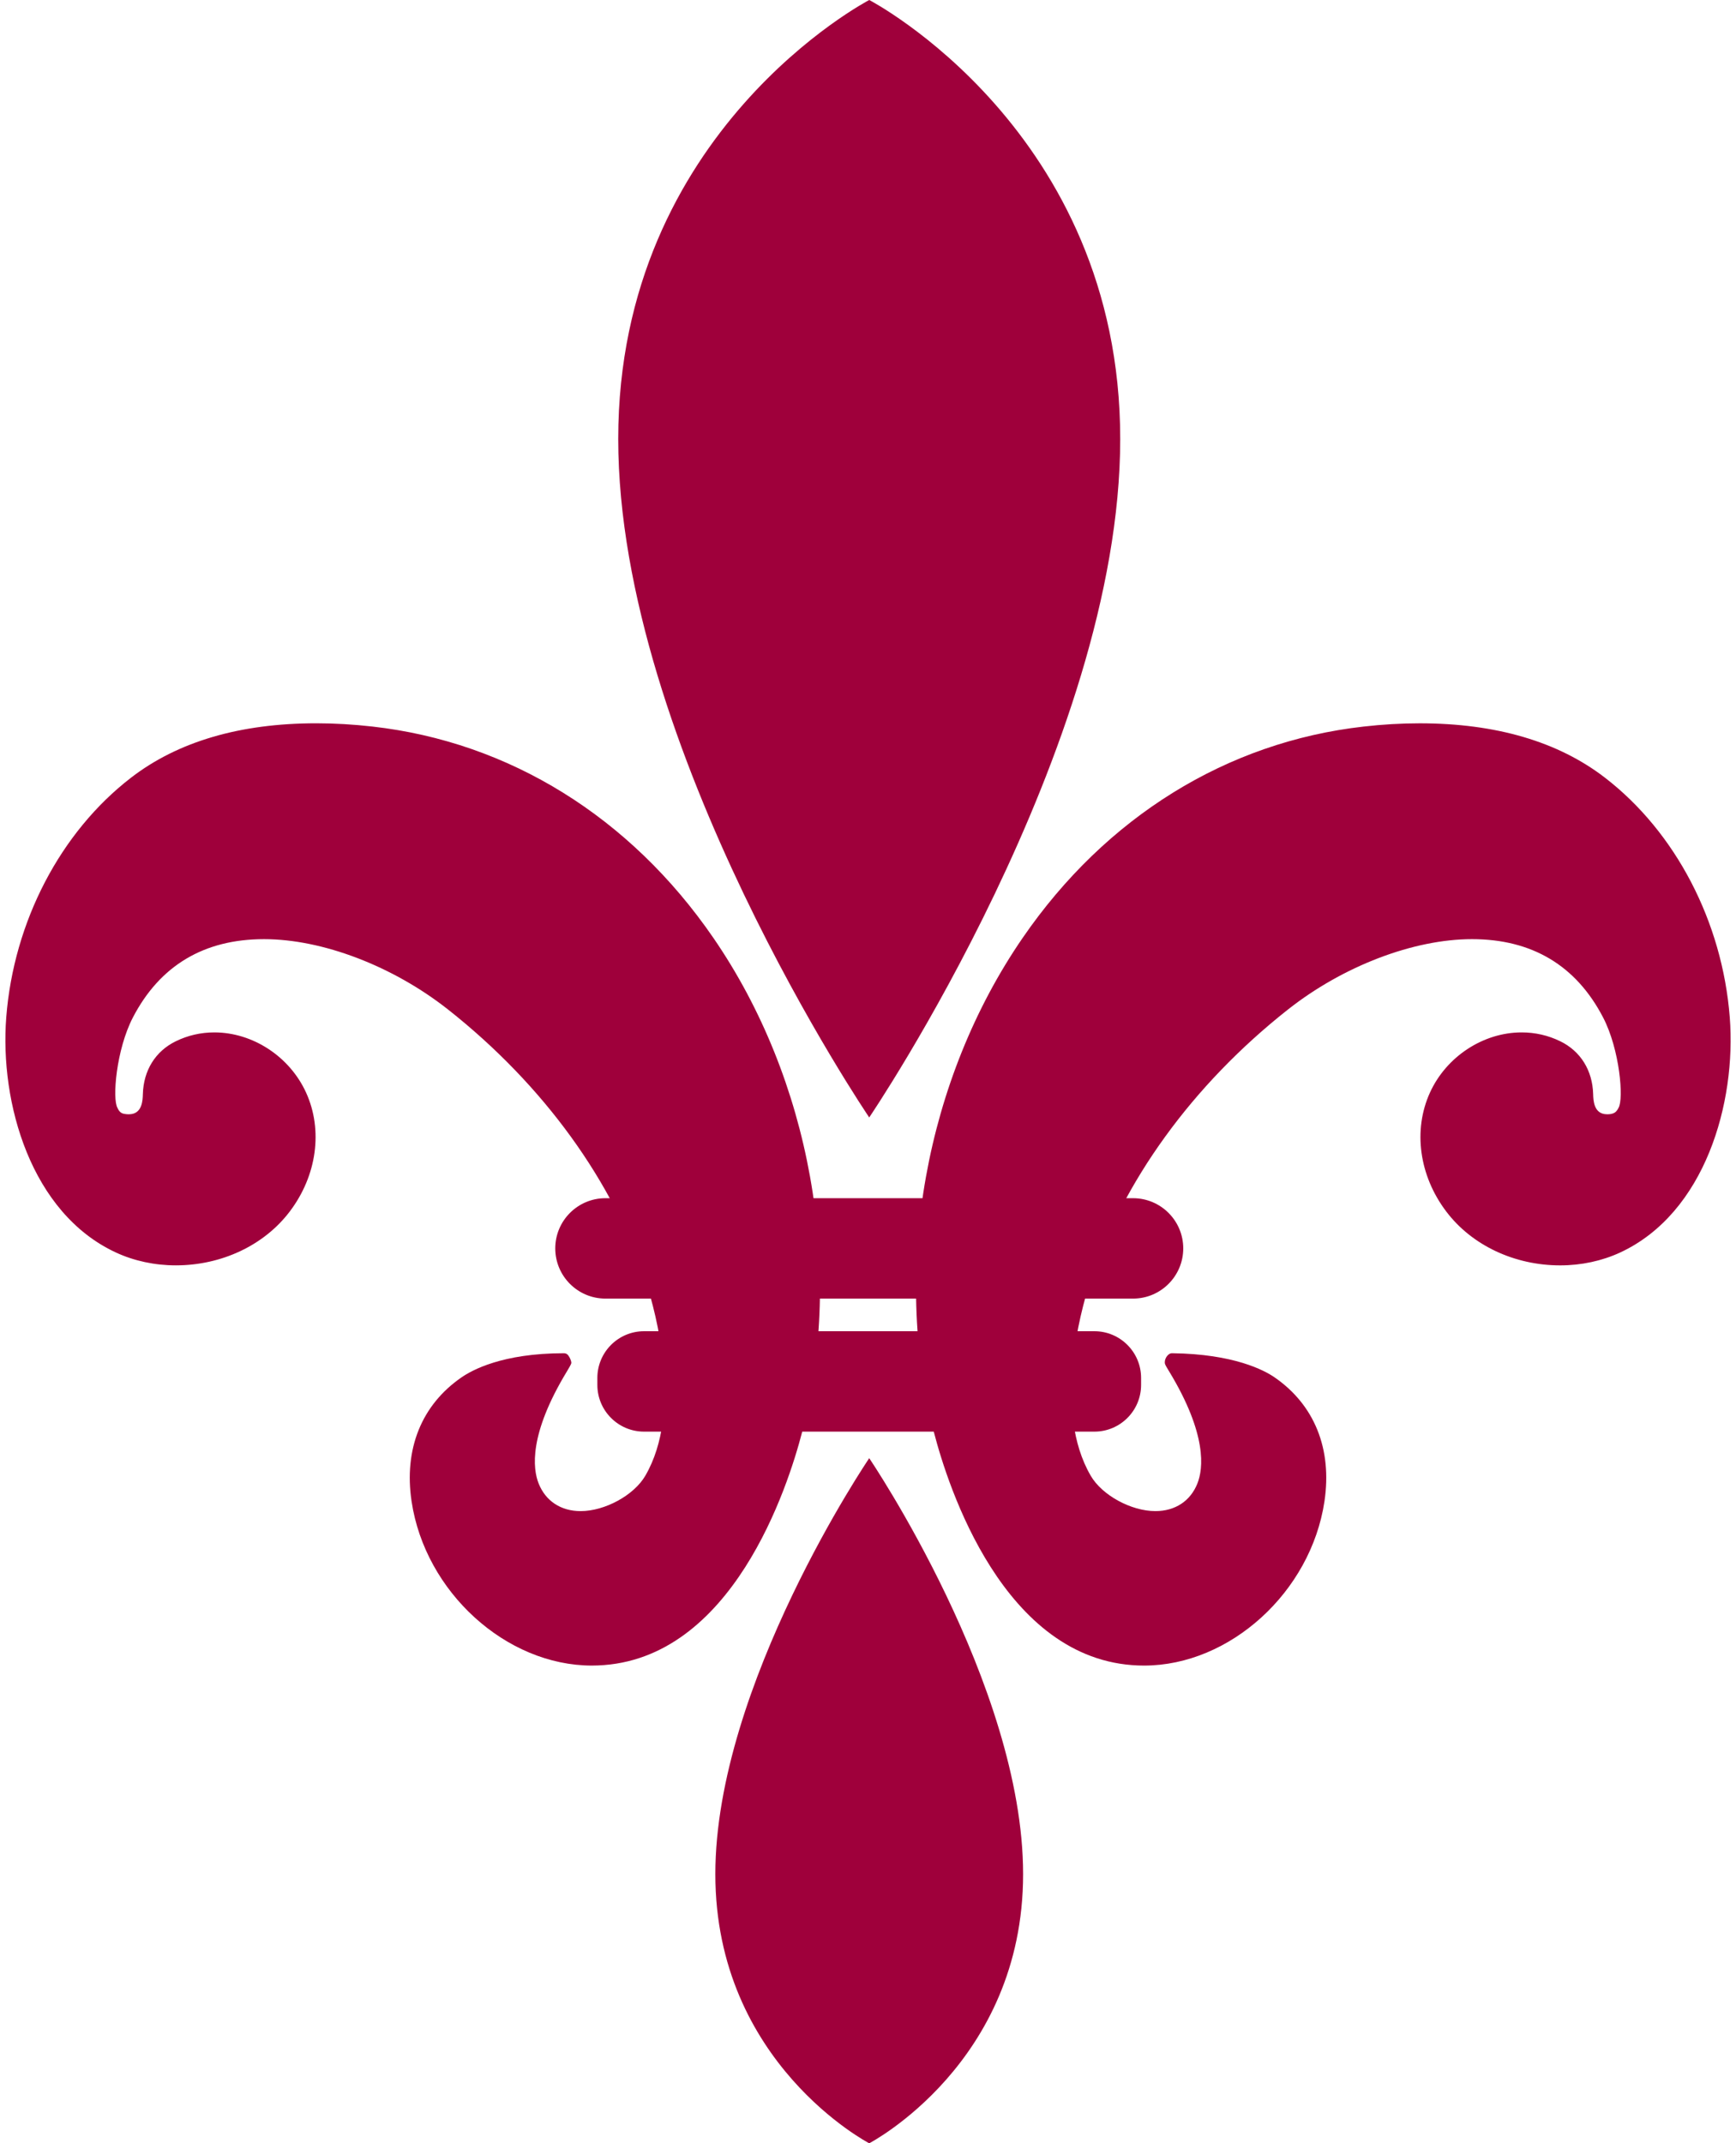
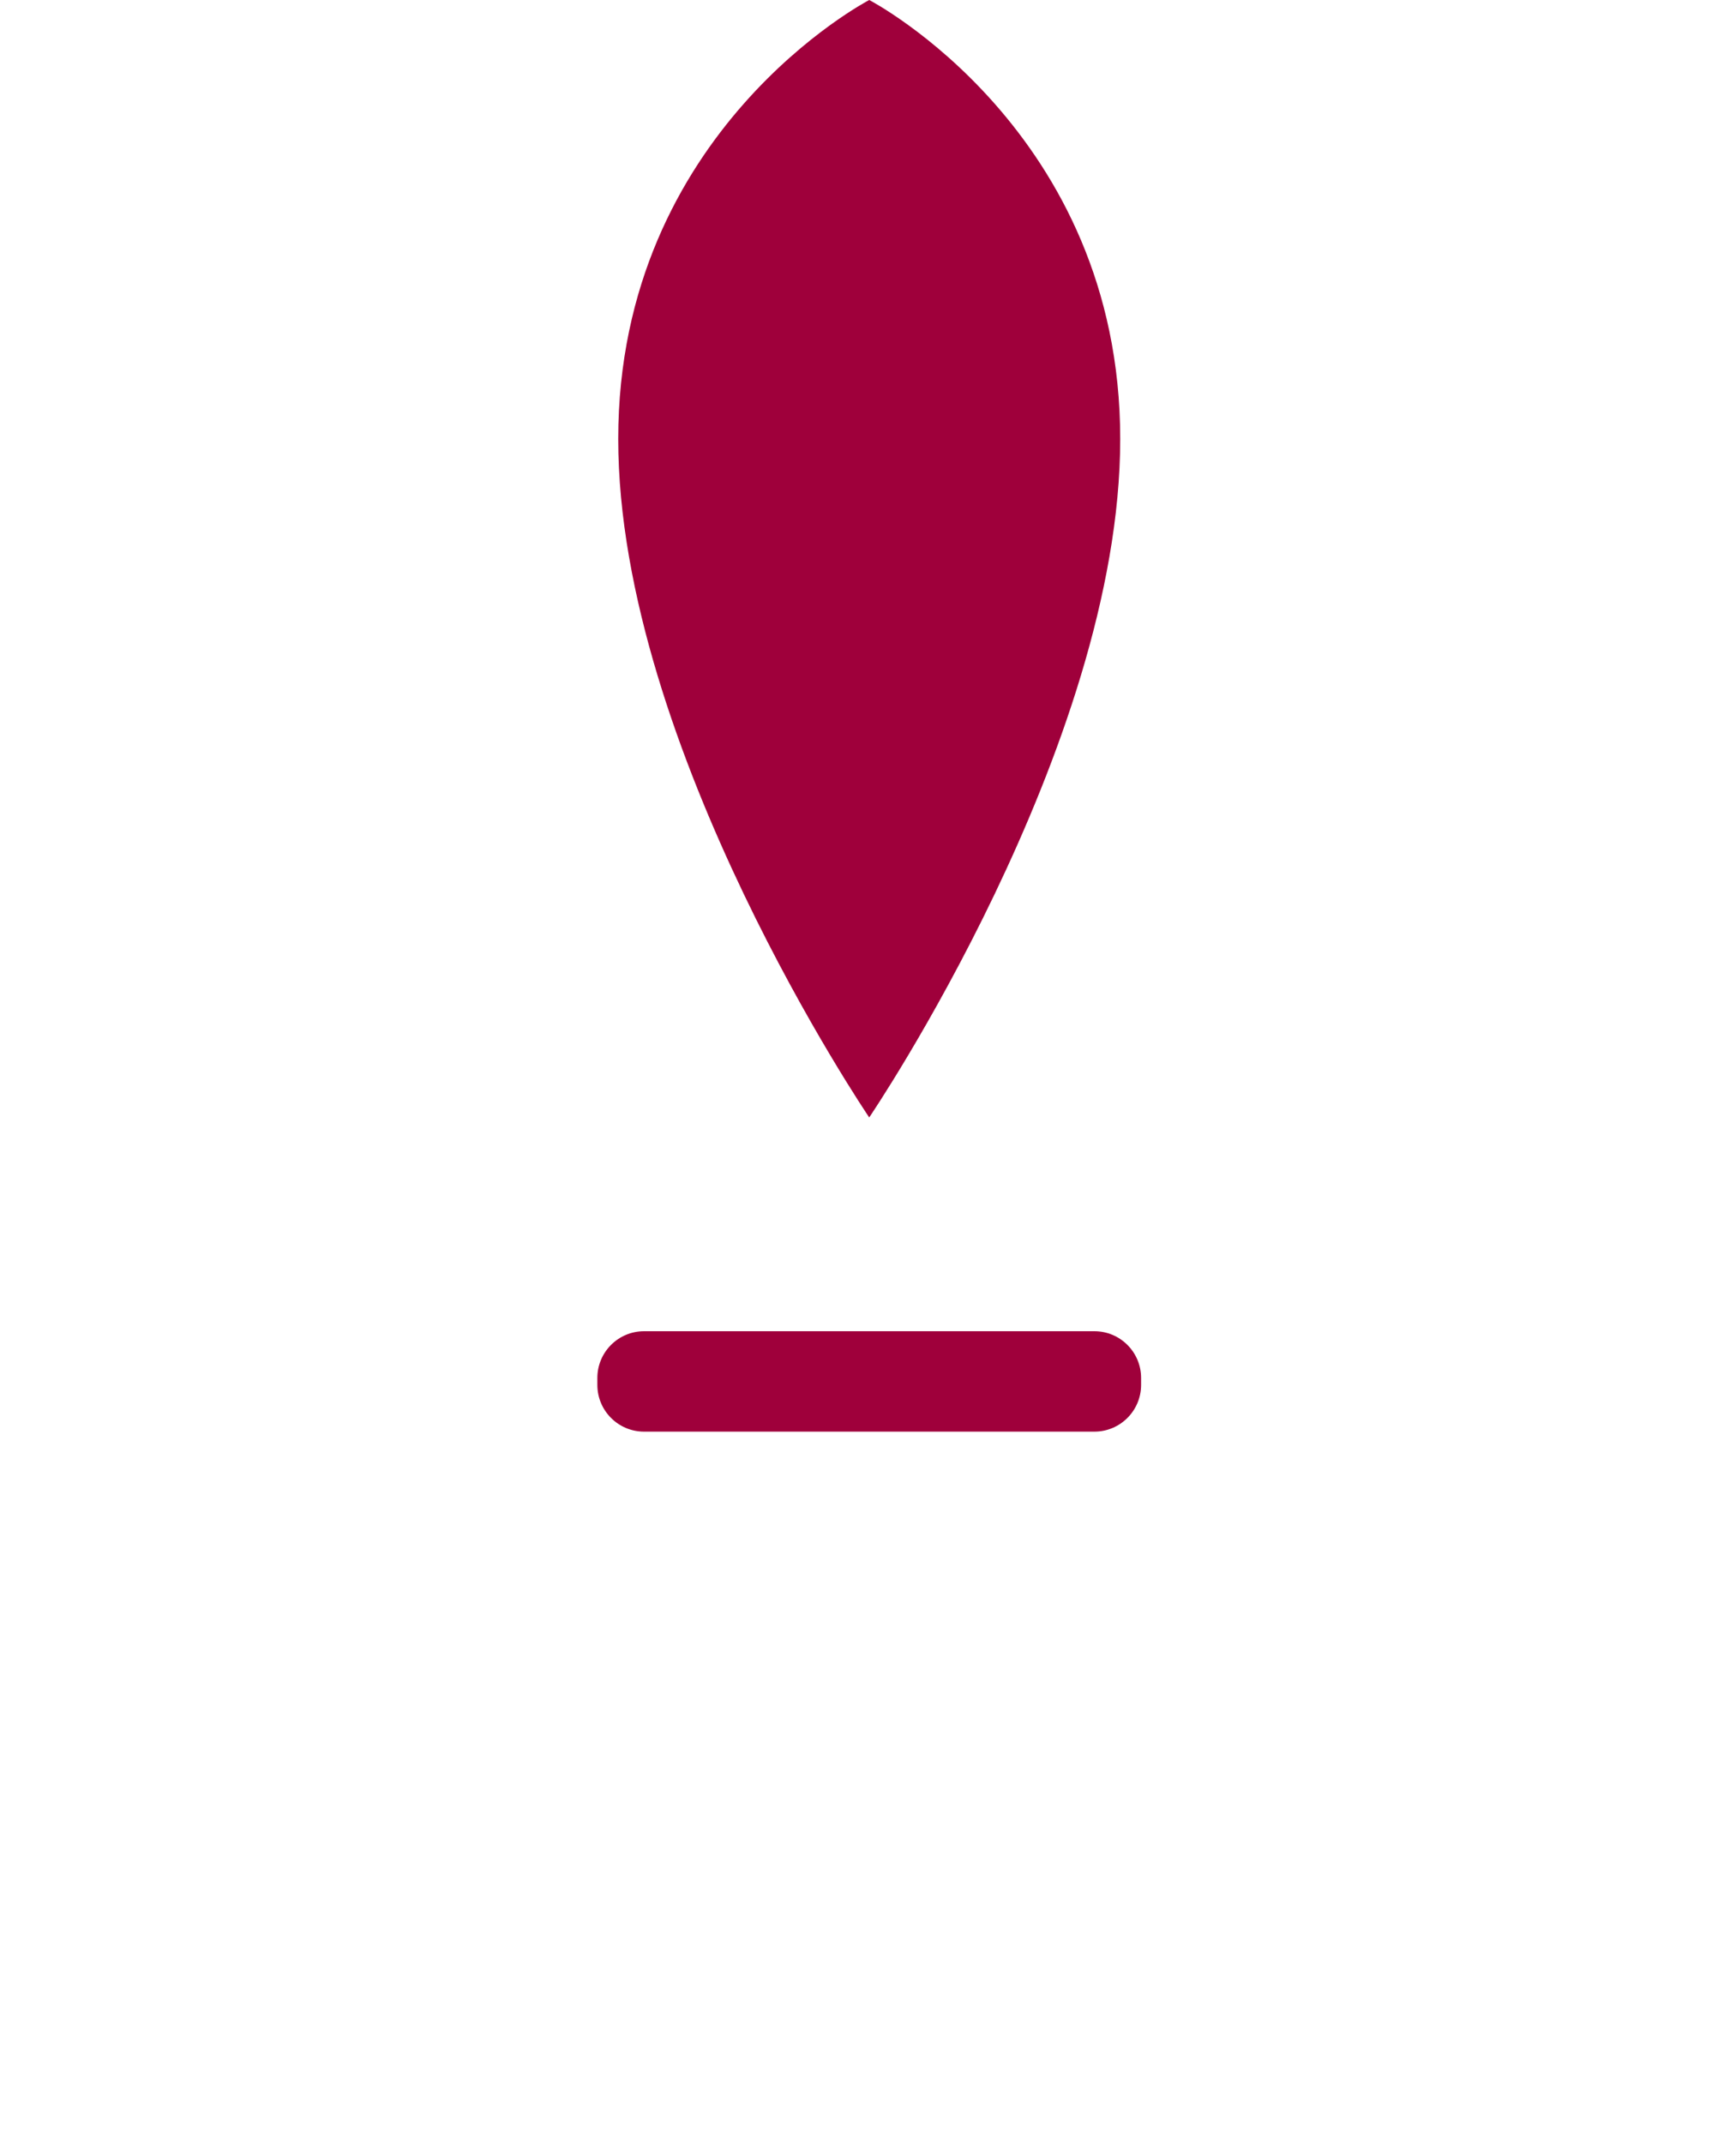
<svg xmlns="http://www.w3.org/2000/svg" version="1.1" id="Ebene_1" x="0px" y="0px" width="81px" height="100px" viewBox="0 0 81 100" enable-background="new 0 0 81 100" xml:space="preserve">
  <g>
-     <path fill="#9F003B" d="M27.619,77.711c-4.009,0-7.784-3.437-8.415-7.66c-0.365-2.443,0.462-4.499,2.331-5.788   c0.475-0.327,1.89-1.125,4.778-1.125c0.075,0,0.153,0.029,0.206,0.107c0.042,0.062,0.059,0.089,0.089,0.156   c0.022,0.052,0.053,0.137,0.049,0.192c-0.002,0.058-0.145,0.293-0.206,0.394c-1.784,2.943-1.592,4.538-1.319,5.227   c0.325,0.82,1.039,1.29,1.959,1.29c1.136,0,2.49-0.741,3.019-1.651c1.753-3.015,0.48-7.641,0.048-8.987   c-1.515-4.719-4.799-9.25-9.249-12.762c-2.568-2.027-5.859-3.286-8.589-3.286c-2.799,0-4.857,1.229-6.117,3.65   c-0.783,1.507-0.97,3.814-0.721,4.222c0,0,0.064,0.173,0.198,0.242c0.121,0.063,0.337,0.057,0.337,0.057   c0.625-0.002,0.641-0.658,0.649-0.938c0.029-1.107,0.587-2.006,1.533-2.467c0.564-0.276,1.17-0.415,1.802-0.415   c1.795,0,3.516,1.128,4.281,2.809c0.796,1.749,0.505,3.875-0.762,5.547c-1.19,1.574-3.178,2.513-5.316,2.513   c-0.982,0-1.95-0.207-2.798-0.601C1.447,56.6-0.02,51.46,0.292,47.461c0.349-4.459,2.527-8.639,5.827-11.18   c2.182-1.681,5.087-2.534,8.636-2.534c0.851,0,1.734,0.051,2.623,0.152c6.38,0.719,12.029,4.219,15.905,9.857   c4.535,6.592,6.12,15.437,4.137,23.083c-0.646,2.489-3.239,10.629-9.523,10.866C27.805,77.709,27.712,77.711,27.619,77.711" />
-     <path fill="#9F003B" d="M53.381,77.711c-0.092,0-0.186-0.002-0.278-0.005c-6.285-0.237-8.878-8.377-9.523-10.866   c-1.982-7.646-0.397-16.491,4.138-23.083c3.876-5.638,9.524-9.139,15.905-9.857c0.889-0.102,1.771-0.152,2.623-0.152   c3.549,0,6.454,0.853,8.636,2.534c3.301,2.541,5.478,6.721,5.827,11.18c0.312,3.998-1.154,9.137-5.112,10.976   c-0.85,0.394-1.817,0.601-2.799,0.601c-2.139,0-4.126-0.938-5.317-2.513c-1.267-1.673-1.557-3.798-0.761-5.548   c0.765-1.68,2.485-2.809,4.28-2.809c0.632,0,1.238,0.139,1.803,0.415c0.945,0.46,1.503,1.359,1.532,2.467   c0.008,0.28,0.024,0.938,0.65,0.938c0,0,0.211,0.012,0.354-0.077c0.113-0.069,0.18-0.224,0.18-0.224   c0.248-0.408,0.062-2.715-0.722-4.22c-1.26-2.421-3.317-3.65-6.116-3.65c-2.73,0-6.021,1.259-8.589,3.286   c-4.449,3.511-7.733,8.043-9.249,12.762c-0.432,1.345-1.706,5.97,0.049,8.987c0.528,0.91,1.883,1.651,3.019,1.651   c0.92,0,1.635-0.47,1.959-1.29c0.273-0.688,0.465-2.284-1.318-5.227c-0.062-0.101-0.171-0.278-0.19-0.339   c-0.065-0.19,0.106-0.512,0.325-0.51c2.888,0.034,4.306,0.797,4.781,1.124c1.867,1.288,2.694,3.345,2.33,5.788   C61.166,74.274,57.391,77.711,53.381,77.711" />
-     <path fill="#9F003B" d="M52.866,60.589H28.249c-1.293,0-2.341-1.049-2.341-2.342s1.048-2.342,2.341-2.342h24.618   c1.293,0,2.342,1.049,2.342,2.342S54.159,60.589,52.866,60.589" />
    <path fill="#9F003B" d="M51.063,66.796H30.051c-1.204,0-2.179-0.977-2.179-2.18v-0.325c0-1.204,0.976-2.18,2.179-2.18h21.012   c1.203,0,2.179,0.976,2.179,2.18v0.325C53.242,65.819,52.267,66.796,51.063,66.796" />
    <path fill="#9F003B" d="M52.268,20.482C52.268,6.085,40.558,0,40.558,0S28.846,6.085,28.846,20.482s11.711,31.655,11.711,31.655   S52.268,34.88,52.268,20.482" />
-     <path fill="#9F003B" d="M47.737,87.441c0,8.828-7.18,12.559-7.18,12.559s-7.18-3.73-7.18-12.559c0-8.826,7.18-19.406,7.18-19.406   S47.737,78.615,47.737,87.441" />
  </g>
</svg>